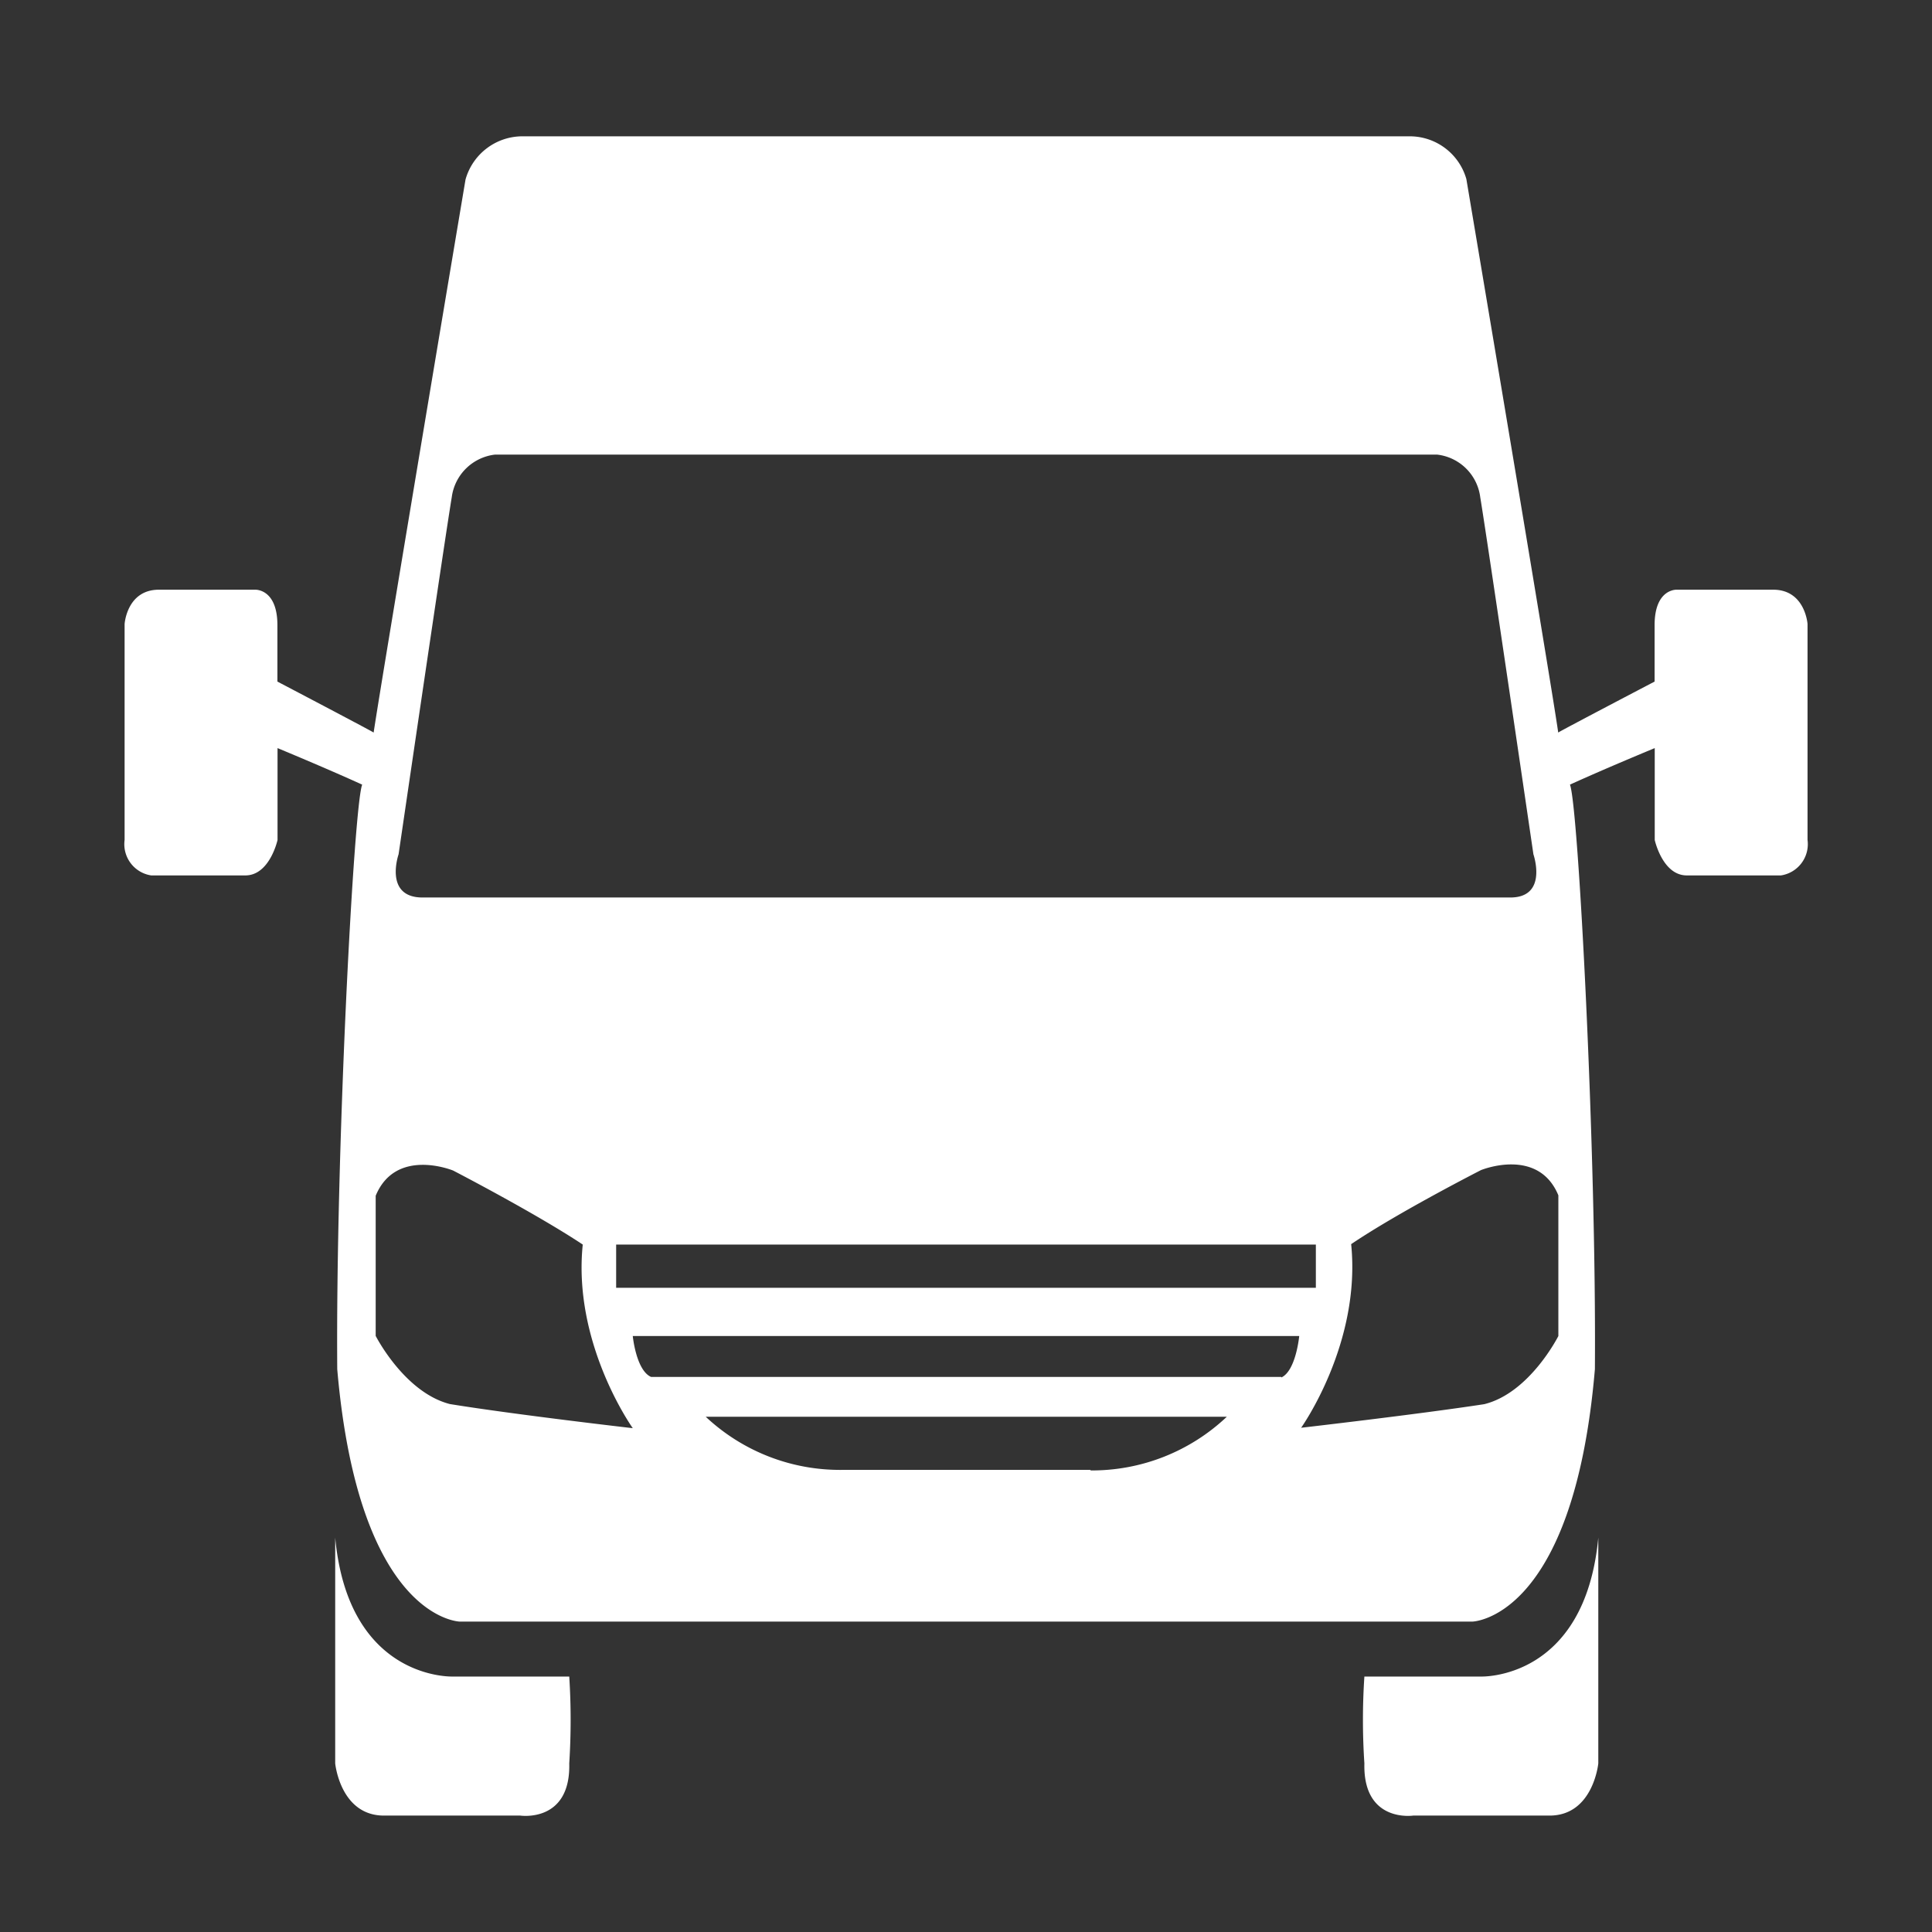
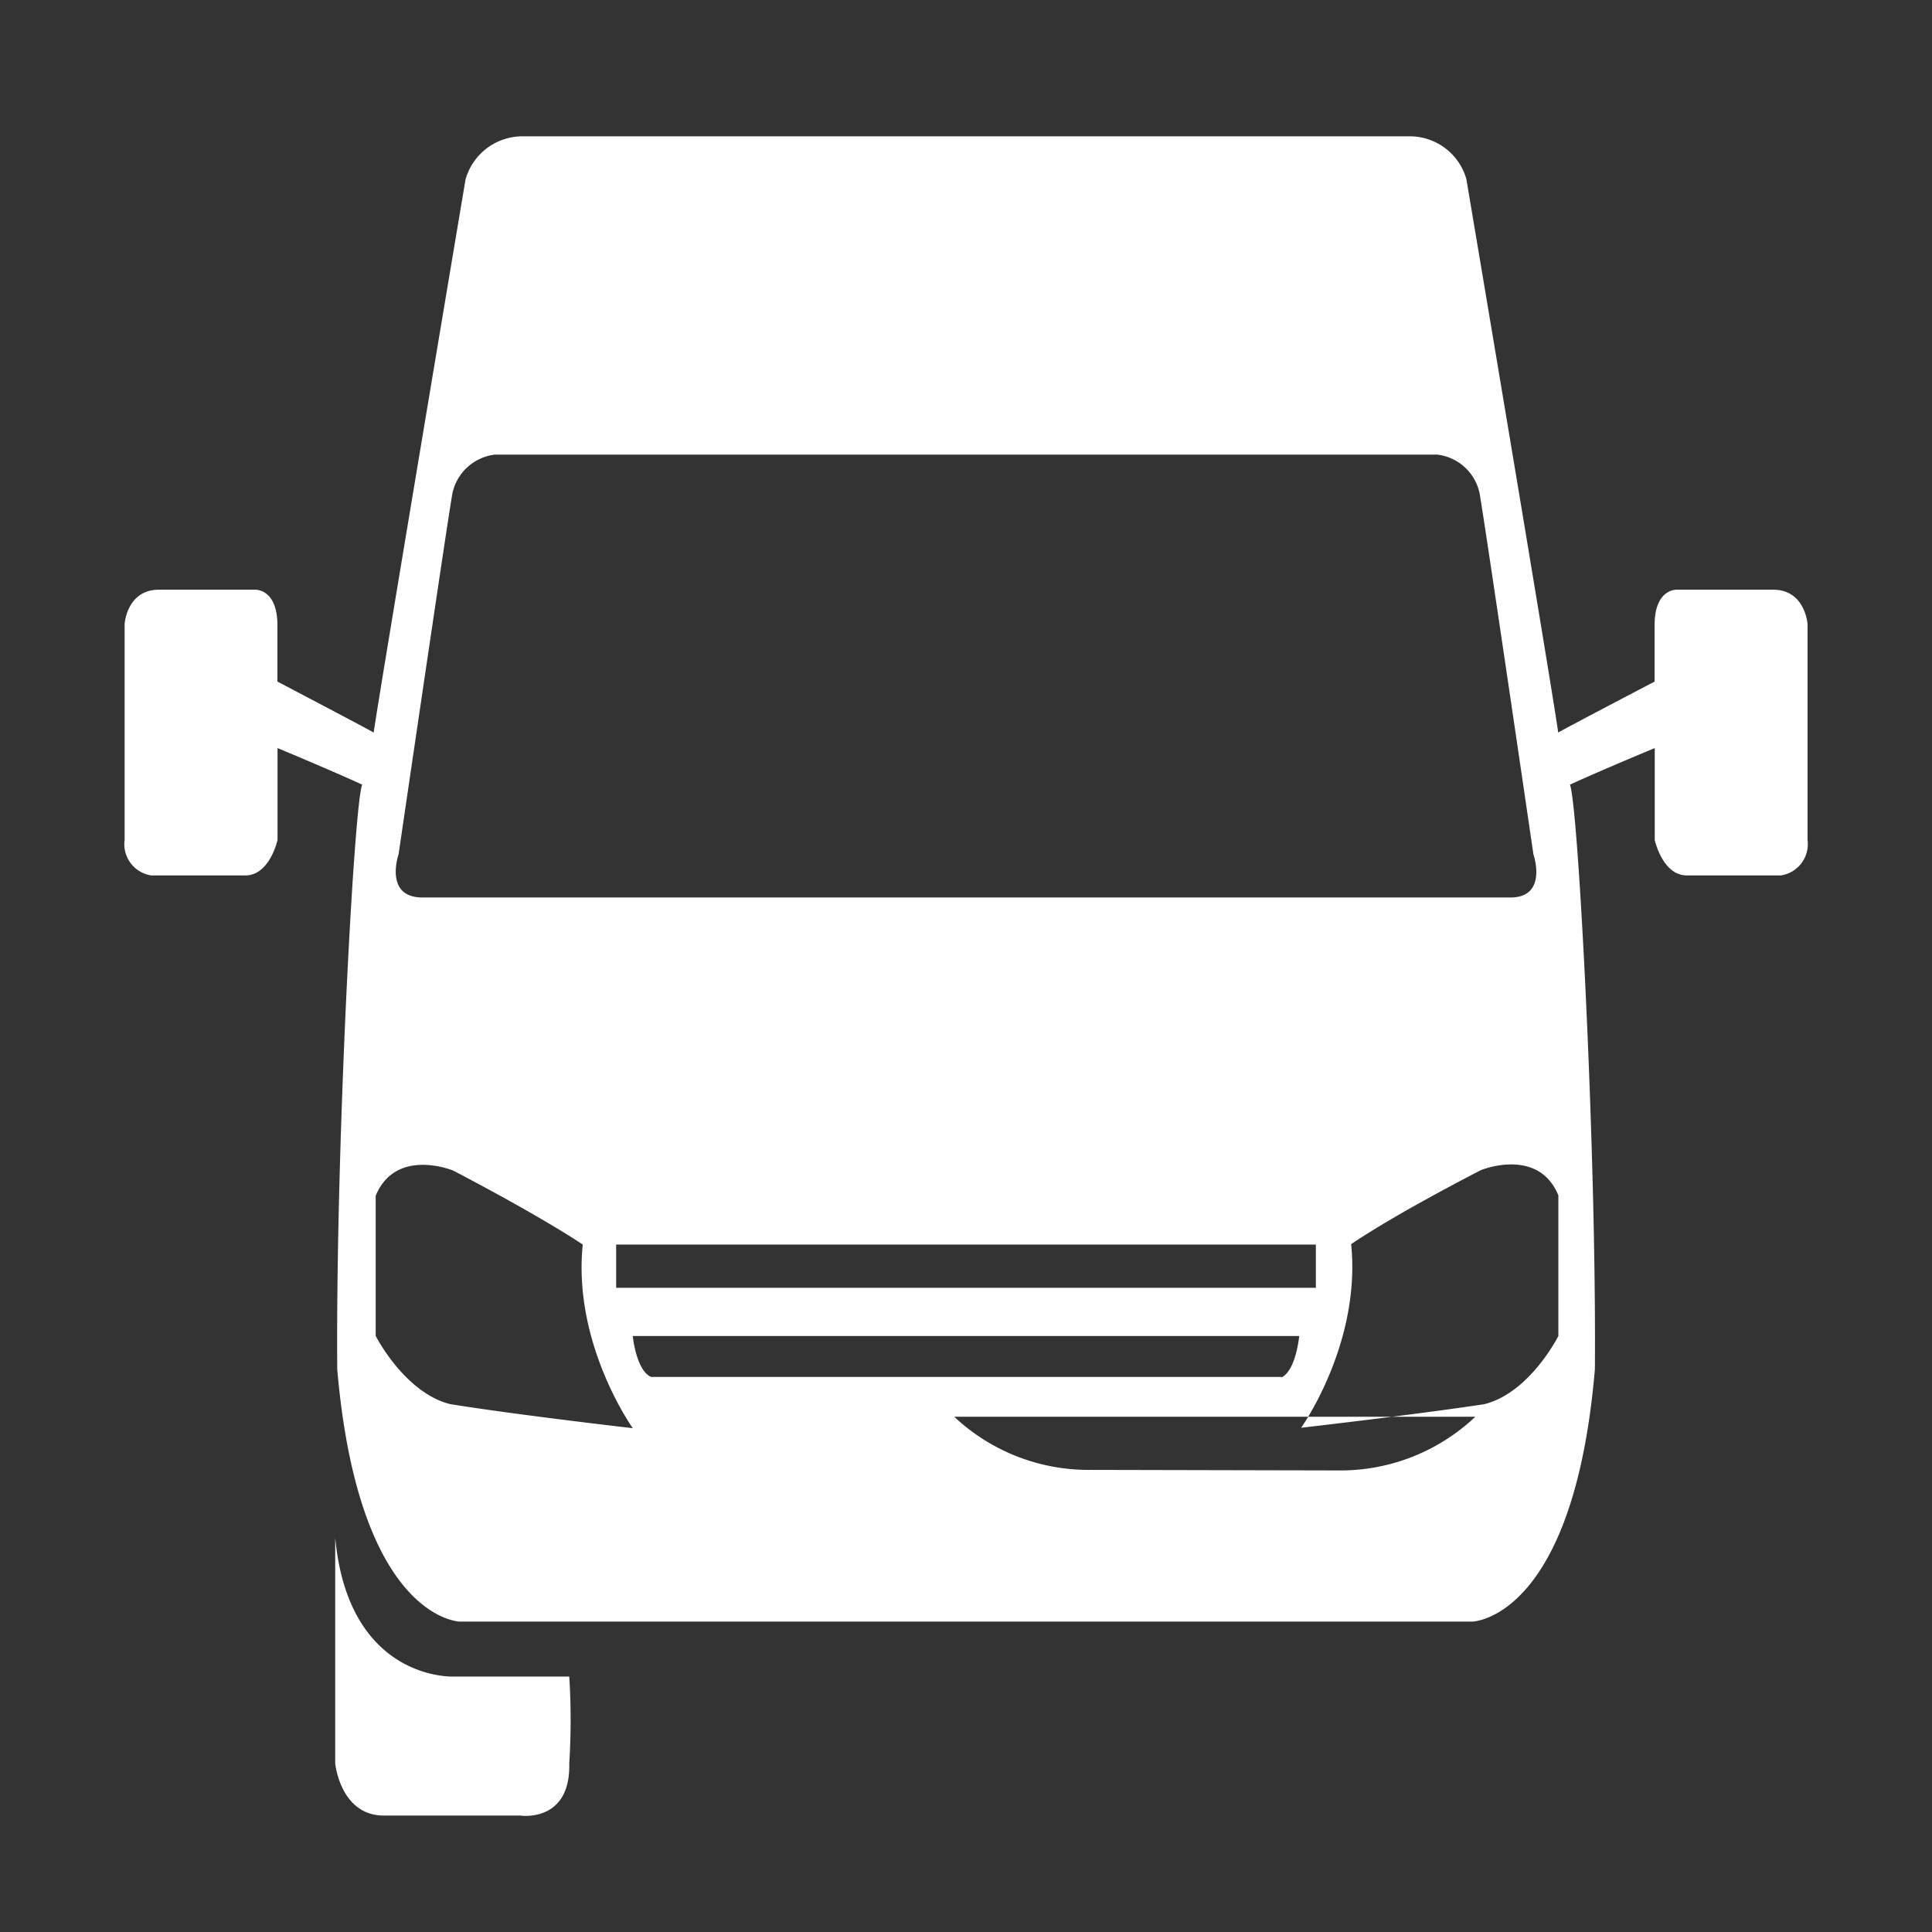
<svg xmlns="http://www.w3.org/2000/svg" viewBox="0 0 141.73 141.73">
  <rect x="0" y="0" width="141.73" height="141.73" fill="#333333" stroke="none" />
  <g fill="#fff">
    <path d="m24.59 112.8v16.56s.37 3.83 3.58 3.83h10s3.7.55 3.59-3.83a50.07 50.07 0 0 0 0-6.37h-8.53s-7.66.31-8.64-10.19z" />
-     <path d="m130.08 43.26h-7.08s-1.62-.08-1.62 2.6v4.14s-7 3.66-7.07 3.74c-.57-4-6.74-40.61-6.74-40.61a4.32 4.32 0 0 0 -4.13-3.13h-65.14a4.34 4.34 0 0 0 -4.15 3.17s-6.15 36.59-6.74 40.57c-.08-.08-7.06-3.74-7.06-3.74v-4.14c0-2.68-1.63-2.6-1.63-2.6h-7.06c-2.36 0-2.52 2.52-2.52 2.52v15.84a2.32 2.32 0 0 0 1.95 2.6h6.91c1.79 0 2.36-2.6 2.36-2.6v-6.74s3.53 1.46 6.21 2.68c-.61 1.46-1.95 27-1.83 42.88 1.59 18.4 9 18.52 9 18.52h74.26s7.44-.12 9-18.52c.12-15.84-1.22-41.42-1.83-42.88 2.68-1.22 6.22-2.68 6.22-2.68v6.74s.57 2.6 2.35 2.6h6.91a2.32 2.32 0 0 0 1.95-2.6v-15.84s-.17-2.52-2.52-2.52zm-100.84 19.41s3.41-23.27 3.9-26.19a3.62 3.62 0 0 1 3.17-3.13h69.12a3.6 3.6 0 0 1 3.16 3.13c.49 2.92 3.9 26.19 3.9 26.19s1.1 3.17-1.7 3.17h-79.79c-2.86 0-1.76-3.17-1.76-3.17zm67.29 28.63v3.17h-51.33v-3.17zm-63.53 11.7c-3.34-.86-5.44-5-5.44-5v-10.28c1.48-3.58 5.68-1.85 5.68-1.85s6.05 3.13 9.51 5.43c-.75 7.29 3.67 13.47 3.67 13.47s-8.62-.99-13.42-1.77zm47 4.83h-18.23a14.39 14.39 0 0 1 -10-3.9h38.23a14.39 14.39 0 0 1 -10 3.94zm14-6.82h-46.24c-1.1-.49-1.34-3-1.34-3h48.89s-.24 2.55-1.31 3.04zm20.32-3s-2.1 4.18-5.44 5c-4.82.74-13.43 1.73-13.43 1.73s4.41-6.18 3.67-13.47c3.46-2.34 9.52-5.43 9.52-5.43s4.2-1.73 5.68 1.85z" />
-     <path d="m117.25 112.8v16.56s-.37 3.83-3.58 3.83h-10s-3.69.55-3.58-3.83a48.07 48.07 0 0 1 0-6.37h8.53s7.64.31 8.63-10.19z" />
+     <path d="m130.08 43.26h-7.08s-1.62-.08-1.62 2.6v4.14s-7 3.66-7.07 3.74c-.57-4-6.74-40.61-6.74-40.61a4.32 4.32 0 0 0 -4.13-3.13h-65.14a4.34 4.34 0 0 0 -4.15 3.17s-6.15 36.59-6.74 40.57c-.08-.08-7.06-3.74-7.06-3.74v-4.14c0-2.68-1.63-2.6-1.63-2.6h-7.06c-2.36 0-2.52 2.52-2.52 2.52v15.84a2.32 2.32 0 0 0 1.95 2.6h6.91c1.79 0 2.36-2.6 2.36-2.6v-6.74s3.53 1.46 6.21 2.68c-.61 1.46-1.95 27-1.83 42.88 1.59 18.4 9 18.52 9 18.52h74.26s7.44-.12 9-18.52c.12-15.84-1.22-41.42-1.83-42.88 2.68-1.22 6.22-2.68 6.22-2.68v6.74s.57 2.6 2.35 2.6h6.91a2.32 2.32 0 0 0 1.95-2.6v-15.84s-.17-2.52-2.52-2.52zm-100.84 19.41s3.41-23.27 3.9-26.19a3.62 3.62 0 0 1 3.17-3.13h69.12a3.6 3.6 0 0 1 3.16 3.13c.49 2.92 3.9 26.19 3.9 26.19s1.1 3.17-1.7 3.17h-79.79c-2.86 0-1.76-3.17-1.76-3.17zm67.29 28.63v3.17h-51.33v-3.17zm-63.53 11.7c-3.34-.86-5.44-5-5.44-5v-10.28c1.48-3.58 5.68-1.85 5.68-1.85s6.05 3.13 9.51 5.43c-.75 7.29 3.67 13.47 3.67 13.47s-8.62-.99-13.42-1.77zm47 4.83a14.39 14.39 0 0 1 -10-3.9h38.23a14.39 14.39 0 0 1 -10 3.94zm14-6.82h-46.24c-1.1-.49-1.34-3-1.34-3h48.89s-.24 2.55-1.31 3.04zm20.32-3s-2.1 4.18-5.44 5c-4.82.74-13.43 1.73-13.43 1.73s4.41-6.18 3.67-13.47c3.46-2.34 9.52-5.43 9.52-5.43s4.2-1.73 5.68 1.85z" />
  </g>
</svg>